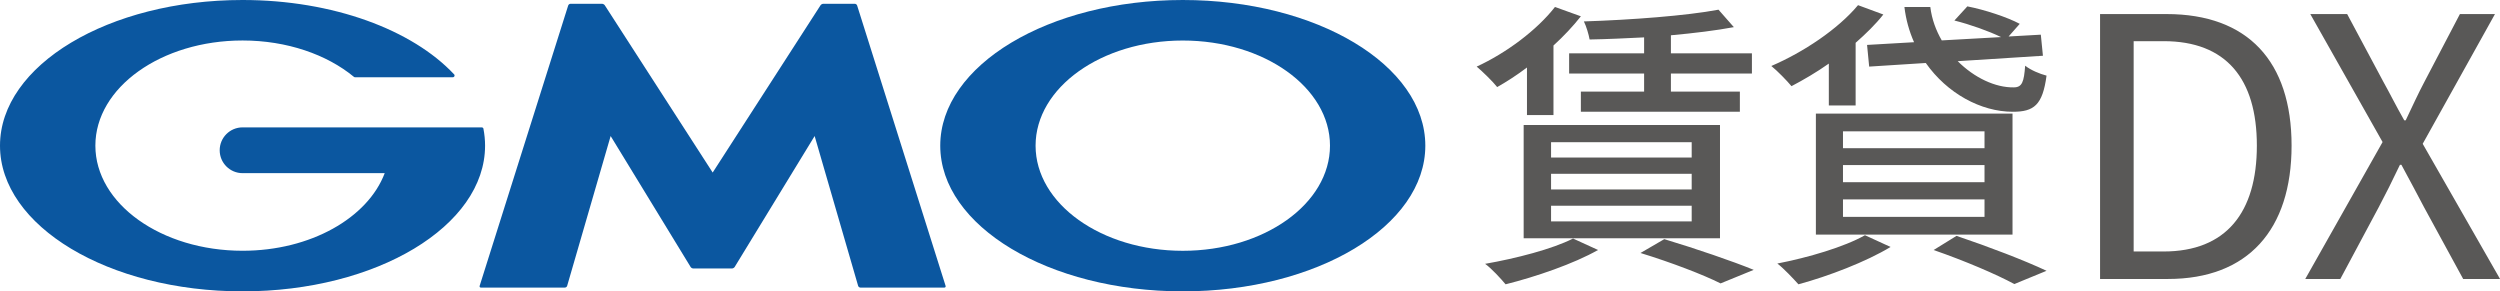
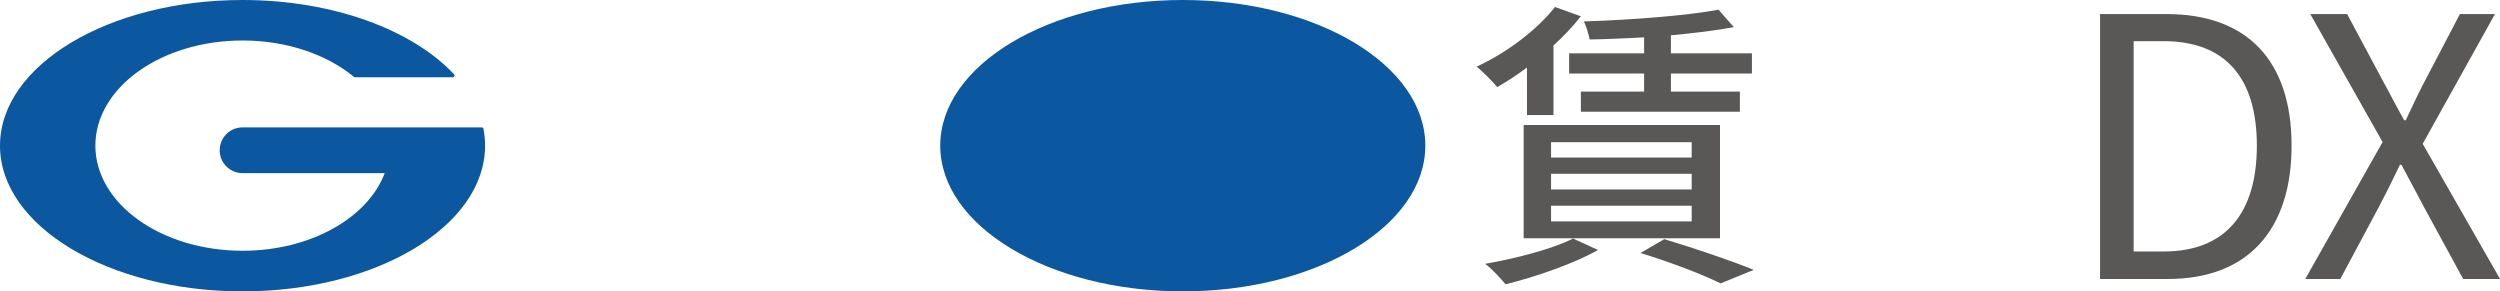
<svg xmlns="http://www.w3.org/2000/svg" id="_レイヤー_2" viewBox="0 0 581.15 67.73">
  <defs>
    <style>.cls-1{fill:#0b57a0;}.cls-2{fill:#595857;}</style>
  </defs>
  <g id="_賃貸DX">
-     <path class="cls-1" d="m165.66,62.41h4.49c.23,0,.51-.16.63-.35l18.59-30.44,10.11,34.83c.06.22.3.4.53.4h19.51c.23,0,.36-.18.29-.4L199.25,1.28c-.07-.22-.31-.4-.54-.4h-7.33c-.23,0-.52.16-.64.35l-25.07,38.88L140.59,1.23c-.12-.19-.41-.35-.64-.35h-7.33c-.23,0-.47.18-.54.4l-20.58,65.17c-.07.22.06.4.29.4h19.52c.23,0,.47-.18.53-.4l10.11-34.83,18.59,30.44c.12.2.4.35.63.35h4.49Z" />
    <path class="cls-1" d="m112.39,29.95s0,0,0-.01c-.04-.19-.21-.33-.4-.33h-55.6c-2.94,0-5.32,2.38-5.32,5.32s2.38,5.32,5.32,5.32h33.04c-3.93,10.4-17.24,18.04-33.04,18.04-18.9,0-34.22-10.94-34.22-24.44s15.32-24.44,34.22-24.44c10.32,0,19.58,3.27,25.85,8.43.02.02.04.04.07.05.07.04.14.07.23.07h22.72c.23,0,.41-.19.41-.41,0-.1-.04-.19-.1-.26-.01-.01-.03-.03-.04-.04C95.86,6.96,77.47,0,56.38,0,25.25,0,0,15.16,0,33.86s25.25,33.87,56.38,33.87,56.38-15.16,56.38-33.87c0-1.32-.13-2.63-.38-3.92Z" />
-     <path class="cls-1" d="m274.95,0c-31.14,0-56.38,15.16-56.38,33.86s25.24,33.87,56.38,33.87,56.38-15.16,56.38-33.87S306.09,0,274.95,0Zm0,58.3c-18.9,0-34.22-10.94-34.22-24.44s15.32-24.44,34.22-24.44,34.22,10.94,34.22,24.44-15.32,24.44-34.22,24.44Z" />
+     <path class="cls-1" d="m274.95,0c-31.14,0-56.38,15.16-56.38,33.86s25.24,33.87,56.38,33.87,56.38-15.16,56.38-33.87S306.09,0,274.95,0Zc-18.9,0-34.22-10.94-34.22-24.44s15.32-24.44,34.22-24.44,34.22,10.94,34.22,24.44-15.32,24.44-34.22,24.44Z" />
    <path class="cls-2" d="m354.96,15.69c-2.31,1.75-4.69,3.29-6.93,4.55-.98-1.26-3.36-3.57-4.76-4.76,6.86-3.15,14-8.47,18.2-13.86l6.02,2.17c-1.82,2.31-3.99,4.62-6.37,6.79v16.17h-6.16v-11.06Zm16.52,42.42c-5.67,3.22-14.49,6.23-21.49,7.98-1.05-1.26-3.29-3.71-4.76-4.76,7.21-1.26,15.61-3.43,20.44-5.88l5.81,2.66Zm-17.29-29.05h45.64v26.32h-45.64v-26.32Zm6.37,7.56h32.69v-3.57h-32.69v3.57Zm0,7.42h32.69v-3.64h-32.69v3.64Zm0,7.42h32.69v-3.64h-32.69v3.64Zm21.63-42.77c-4.27.21-8.61.42-12.67.49-.21-1.19-.77-3.08-1.33-4.2,10.92-.35,23.94-1.33,31.29-2.73l3.57,4.06c-4.13.77-9.24,1.4-14.63,1.89v4.2h18.83v4.69h-18.83v4.2h16.03v4.69h-36.96v-4.69h14.7v-4.2h-17.43v-4.69h17.43v-3.71Zm4.69,46.9c7.42,2.24,15.82,5.11,20.79,7.14l-7.7,3.15c-4.06-2.03-11.34-4.83-18.62-7.07l5.53-3.22Z" />
-     <path class="cls-2" d="m425.13,14.78c-2.87,2.03-5.88,3.78-8.68,5.25-1.05-1.26-3.29-3.57-4.69-4.69,7.49-3.22,15.47-8.54,20.16-14.14l5.88,2.17c-1.82,2.31-4.06,4.48-6.44,6.58v14.56h-6.23v-9.73Zm14.35,42.63c-5.67,3.43-14.42,6.79-21.42,8.68-1.12-1.26-3.43-3.71-4.9-4.83,7.21-1.4,15.54-3.85,20.37-6.58l5.95,2.73Zm-17.36-31.01h45.71v28.14h-45.71v-28.14Zm6.3,8.05h32.9v-3.92h-32.9v3.92Zm0,7.91h32.9v-3.99h-32.9v3.99Zm0,8.05h32.9v-4.06h-32.9v4.06Zm16.52-40.6c-1.12-2.52-1.89-5.25-2.24-8.19h6.02c.35,2.87,1.33,5.46,2.66,7.77l13.79-.77c-2.87-1.4-7.21-2.94-10.85-3.85l3.01-3.29c3.99.77,9.31,2.52,12.18,4.06l-2.59,2.94,7.49-.42.49,4.9-19.81,1.26c3.85,3.85,8.75,6.16,13.02,6.09,1.96,0,2.38-1.26,2.66-5.04,1.33,1.05,3.36,1.89,4.97,2.31-.91,6.86-2.94,8.4-7.84,8.4-7.42,0-15.26-4.27-20.23-11.34l-13.16.84-.49-5.04,10.92-.63Zm9.87,45.02c7.49,2.52,15.89,5.74,20.93,8.12l-7.49,3.08c-4.13-2.24-11.48-5.39-18.76-7.91l5.32-3.29Z" />
    <path class="cls-2" d="m488.18,3.27h15.46c18.9,0,29.06,11,29.06,30.58s-10.16,31-28.73,31h-15.79V3.27Zm14.78,55.19c14.53,0,21.67-9.07,21.67-24.61s-7.14-24.28-21.67-24.28h-6.97v48.89h6.97Z" />
    <path class="cls-2" d="m553.85,33.01l-16.8-29.74h8.57l8.4,15.71c1.6,2.86,2.86,5.46,4.87,8.99h.34c1.68-3.53,2.86-6.13,4.37-8.99l8.23-15.71h8.15l-16.8,30.16,17.98,31.42h-8.57l-9.07-16.63c-1.6-3.02-3.28-6.22-5.29-9.91h-.34c-1.76,3.7-3.36,6.89-4.96,9.91l-8.9,16.63h-8.15l17.98-31.84Z" />
  </g>
</svg>